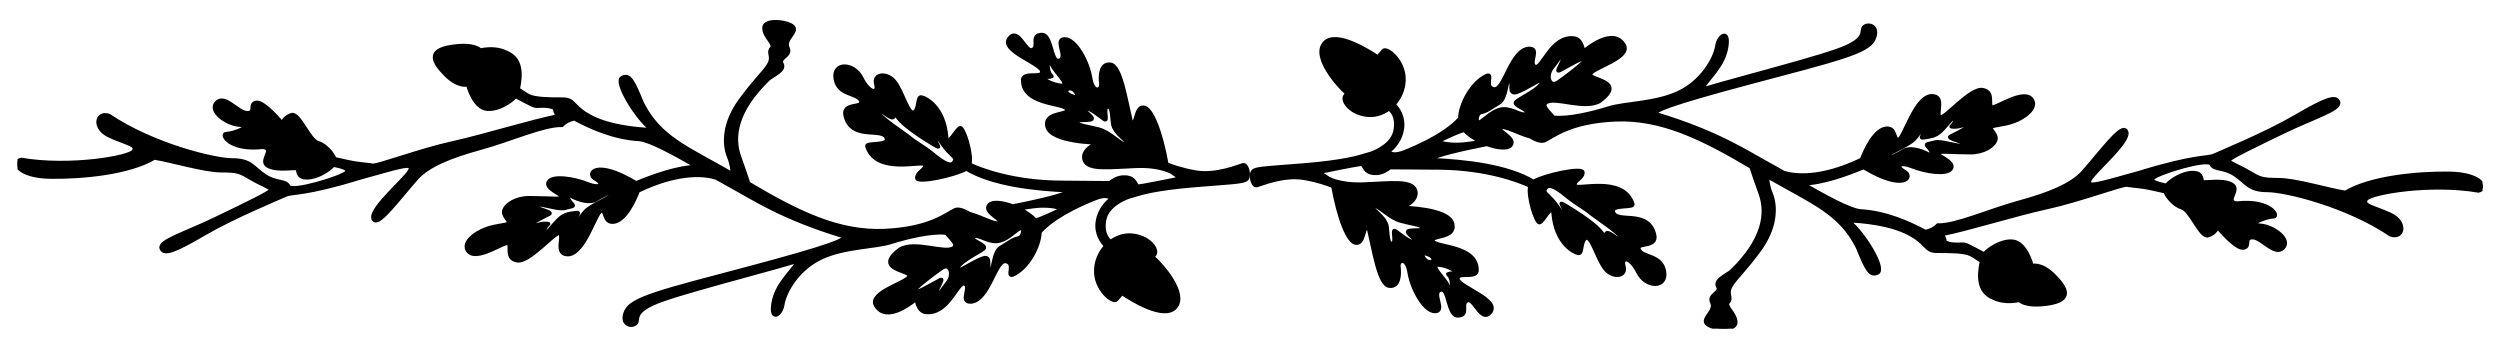
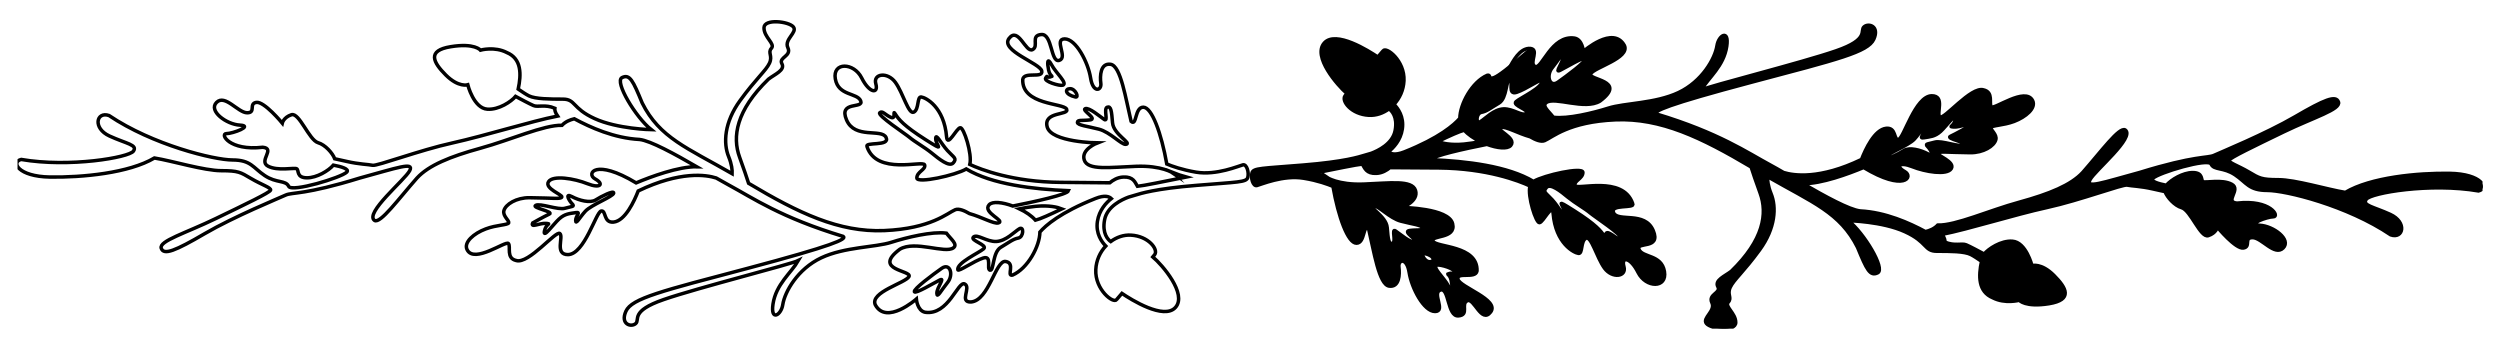
<svg xmlns="http://www.w3.org/2000/svg" version="1.1" width="284.698pt" height="39.419pt" viewBox="0 0 284.698 39.419">
  <defs>
    <clipPath id="cp74">
      <path d="M282.71 1.992H1.994V37.426H282.71Z" />
    </clipPath>
  </defs>
  <g id="page87">
    <g clip-path="url(#cp74)">
-       <path d="M278.978 19.741C275.308 19.683 269.972 20.191 267.082 21.911C265.025 21.578 261.412 20.464 259.468 20.464C257.522 20.464 257.3 20.298 256.076 19.575C254.853 18.852 253.742 18.52 253.854 18.237C253.964 17.963 256.632 16.683 260.079 15.012C263.525 13.351 266.58 12.462 266.304 11.622C266.025 10.791 264.691 11.348 261.357 13.292C258.021 15.237 252.853 17.357 252.13 17.689C251.407 18.022 249.962 17.689 243.682 19.634C239.403 20.797 237.458 21.52 238.014 20.464C238.569 19.409 243.182 15.628 242.016 14.797C241.348 14.406 239.292 17.24 237.179 19.634C235.845 21.08 233.399 22.077 229.953 23.025C226.507 23.962 222.727 25.692 220.67 25.633C220.269 26.063 219.725 26.268 219.269 26.376C217.431 25.389 214.733 24.168 211.834 24.021C210.584 23.875 207.846 22.37 205.323 20.914C207.42 20.943 210.521 19.79 212.227 19.077C216.895 21.891 217.951 20.113 216.91 19.536C215.836 18.94 216.281 18.393 217.761 18.979C219.244 19.575 221.727 19.986 222.208 19.204C222.691 18.432 220.578 17.719 220.689 17.465C220.802 17.201 221.617 17.357 224.359 17.387C225.864 17.406 227.095 16.634 227.284 15.901C227.441 15.315 226.663 14.787 226.729 14.533C226.801 14.27 228.139 14.289 229.36 13.83C230.693 13.322 231.899 12.315 231.473 11.456C230.657 9.834 227.063 12.53 226.767 12.159C226.469 11.798 227.063 10.498 225.878 10.234C224.469 9.794 221.357 13.683 220.912 13.312C220.468 12.941 221.542 10.908 219.986 10.908C218.095 10.938 216.8 15.755 216.206 15.872C215.613 15.98 215.985 14.494 214.798 14.612C213.47 14.748 212.429 17.015 211.988 18.158C207.215 20.455 204.258 19.995 203.114 19.644C202.59 19.341 202.101 19.057 201.681 18.833C198.939 17.357 195.75 15.129 188.636 12.98C188.192 12.687 189.748 11.944 199.53 9.345C209.313 6.756 212.723 5.935 213.39 4.459C214.057 2.974 212.798 2.603 212.279 3.052C211.76 3.492 212.945 4.459 209.091 5.788C205.237 7.127 194.639 9.794 193.75 10.234C194.565 8.827 196.303 7.547 196.641 5.271C196.937 3.267 195.706 4.02 195.528 5.202C195.307 6.678 193.824 9.277 191.157 10.537C188.488 11.798 185.006 11.719 183.152 12.315C181.448 12.853 178.509 13.576 176.893 13.351C176.362 12.648 175.563 12.081 176.094 11.68C177.039 10.977 180.483 12.569 182.205 11.514C185.376 9.13 180.78 9.13 181.151 8.407C181.52 7.684 185.653 6.619 184.986 5.183C183.708 2.847 180.317 5.847 180.317 5.847S180.206 4.508 179.317 4.342C176.649 3.951 175.593 7.938 174.815 7.567C174.036 7.195 175.483 5.456 174.092 5.515C172.036 5.681 171.294 10.312 170.145 10.127C168.996 9.941 170.089 8.407 169.368 8.573C167.622 9.326 166.261 11.866 166.244 13.478C165.612 14.201 163.935 15.706 159.918 17.299C158.841 17.719 158.344 17.514 158.11 17.289C158.672 16.839 159.503 15.989 159.696 14.69C159.902 13.292 159.197 12.335 158.746 11.886C159.391 11.192 159.83 10.264 159.882 9.198C159.992 6.902 157.843 5.271 157.509 5.788C157.509 5.788 157.271 6.072 156.904 6.492C155.875 5.798 152.109 3.414 150.803 4.899C149.45 6.433 152.311 9.726 153.385 10.645C153.292 10.752 153.214 10.85 153.174 10.908C152.729 11.495 153.877 13.019 155.879 13.126C156.708 13.175 157.509 12.892 158.183 12.394C158.468 12.599 159.181 13.283 158.879 14.866C158.594 16.39 156.908 17.172 156.164 17.455C155.828 17.553 155.527 17.631 155.36 17.689C154.806 17.856 153.138 18.413 148.412 18.794C143.689 19.184 142.743 19.126 142.577 19.683C142.409 20.24 142.688 21.246 143.133 21.129C143.576 21.021 146.134 19.907 148.467 20.298C150.084 20.562 151.23 20.992 151.796 21.227C152.414 24.725 153.496 27.695 154.471 27.695C155.471 27.695 155.194 25.467 155.861 26.083C156.471 28.633 157.028 32.414 158.194 32.581C159.363 32.747 159.417 31.252 159.307 30.411C159.197 29.581 160.196 29.249 160.473 31.027C160.752 32.805 162.141 35.473 163.42 35.473C164.699 35.473 163.031 33.362 164.03 33.03C165.032 32.688 164.809 36.088 166.087 35.971C167.366 35.864 166.309 34.632 167.088 34.251C167.866 33.861 168.7 36.919 169.755 35.531C170.812 34.134 166.199 32.688 166.032 31.799C165.866 30.91 168.033 31.799 168.201 30.861C168.311 27.91 163.53 28.193 163.198 27.47C162.865 26.747 165.866 27.246 165.42 25.467C164.977 23.689 159.696 23.63 159.696 23.63S161.586 22.907 161.197 21.686C160.807 20.464 158.252 20.855 155.305 20.963C152.359 21.08 151.08 20.191 151.08 20.191L151.148 20.269C150.666 20.074 150.143 19.888 149.58 19.741C152.08 19.243 154.471 18.745 155.137 18.686C155.416 19.126 155.583 19.8 156.75 19.741C157.415 19.712 157.95 19.37 158.29 19.087C159.244 19.097 160.916 19.106 163.864 19.126C169.336 19.175 172.985 20.601 174.227 21.178C173.933 22.35 174.914 25.409 175.315 25.36C175.76 25.301 176.759 23.073 176.87 24.295C177.149 27.744 179.261 28.799 179.762 28.858C180.261 28.916 179.983 27.47 180.595 27.138C181.206 26.806 181.817 29.297 182.708 30.529C183.597 31.75 185.263 31.525 184.932 30.363C184.597 29.19 185.653 29.249 186.542 31.027C187.431 32.805 189.878 32.864 189.543 30.91C189.209 28.965 187.042 29.356 186.652 28.408C186.265 27.47 189.209 28.467 188.265 26.249C187.321 24.021 184.263 25.301 183.763 24.246C183.264 23.191 186.265 23.796 185.931 23.191C184.82 19.907 179.538 21.686 179.372 21.129C179.206 20.572 180.261 20.357 180.261 19.634C180.261 18.97 175.853 19.937 174.632 20.66C171.725 18.911 166.966 18.344 162.975 18.188C163.124 17.738 166.841 16.937 169.328 16.439C170.508 16.878 171.663 16.996 172.036 16.576C172.813 15.686 170.109 14.758 170.978 14.514C171.489 14.377 172.884 15.198 174.266 15.579C174.841 15.921 175.481 16.185 175.889 16.019C176.779 15.647 178.631 13.869 183.967 13.644C189.133 13.429 193.748 15.657 199.416 19.018C199.616 19.644 199.951 20.65 200.443 21.998C201.294 24.324 200.84 27.324 197.156 30.89C196.419 31.457 195.231 31.916 195.628 32.649C196.025 33.382 194.494 33.499 194.947 34.466C195.4 35.424 193.814 36.215 194.324 36.841C194.834 37.466 197.666 37.808 197.666 36.723C197.666 35.649 196.363 34.916 196.817 34.408C197.27 33.9 196.647 33.558 197.044 32.708C197.439 31.858 198.573 30.949 200.387 28.457C202.2 25.966 202.313 23.581 201.689 22.057C201.33 21.168 201.275 20.523 201.29 20.122C206.426 23.073 209.554 24.207 211.536 28.174C212.575 30.695 212.945 31.506 213.834 31.066C214.723 30.617 212.279 26.542 210.5 25.135C210.5 25.135 214.353 25.203 216.946 26.395C219.541 27.578 219.095 28.613 220.578 28.613C222.061 28.613 223.691 28.613 224.431 28.985C224.759 29.151 225.231 29.464 225.656 29.757C225.302 31.428 225.254 33.216 226.953 33.919C228.341 34.632 229.953 34.193 229.953 34.193S230.62 35.023 233.344 34.584C236.067 34.134 235.345 32.805 233.899 31.359C232.454 29.913 231.399 30.245 231.399 30.245S230.731 27.578 229.176 27.47C227.859 27.373 226.431 28.35 225.954 28.926C225.446 28.653 224.311 28.047 223.912 27.881C223.42 27.666 222.586 28.047 221.485 27.568C221.511 27.382 221.451 27.099 221.171 26.689C224.229 26.083 229.342 24.461 233.12 23.63C236.901 22.8 241.736 20.963 242.237 21.08C242.737 21.188 243.738 21.188 245.184 21.52C245.721 21.647 246.181 21.744 246.55 21.823C246.788 22.467 247.645 23.425 248.443 23.65C249.479 23.943 250.592 27.138 251.481 26.835C252.37 26.542 252.52 25.878 252.52 25.878S254.594 28.398 255.483 28.242C256.373 28.096 255.483 27.06 256.521 27.06C257.56 27.06 259.04 29.21 260.004 28.242C260.968 27.285 258.893 25.731 257.336 25.653C255.778 25.575 258.151 24.686 258.893 24.686C259.634 24.686 258.595 22.692 254.743 23.132C253.259 22.985 255.262 21.578 254.149 20.982C253.039 20.386 251.185 20.836 250.89 20.689C250.592 20.543 250.962 19.653 249.703 19.653C248.594 19.653 247.258 20.455 246.698 21.1C245.807 20.924 244.83 20.65 245.184 20.298C245.794 19.683 251.463 17.963 251.796 18.686C252.13 19.409 253.187 19.018 254.519 19.907C255.855 20.797 256.076 21.686 258.189 21.686C260.299 21.686 267.303 23.406 272.252 26.747C273.697 27.246 274.141 25.301 272.195 24.412C270.25 23.523 268.971 23.406 269.472 22.692C269.972 21.969 276.754 20.797 282.256 21.744C283.424 21.461 282.646 19.8 278.978 19.741ZM218.002 15.853C218.67 15.129 219.115 14.24 219.115 14.797C219.115 15.354 218.446 15.794 219.115 15.686C219.781 15.569 220.338 15.569 221.004 14.963C221.672 14.348 222.838 12.687 222.672 13.576C222.506 14.465 221.782 14.406 222.506 14.465C223.227 14.514 224.284 13.908 224.006 14.514C224.006 14.514 222.727 15.237 222.116 15.52C221.504 15.794 224.172 16.243 223.672 16.517C223.171 16.8 221.115 15.96 220.338 16.185C219.559 16.41 219.17 16.351 219.503 16.683C219.838 17.015 220.394 17.963 219.559 17.523C218.726 17.074 217.447 16.742 216.836 17.133C216.225 17.523 214.723 18.295 214.779 17.904C214.834 17.523 217.336 16.576 218.002 15.853ZM176.759 7.733C177.482 6.844 177.982 5.847 177.982 6.511C177.982 7.176 176.983 8.348 177.649 8.016C178.317 7.684 180.429 6.404 180.54 6.678C180.664 6.99 178.372 8.681 177.427 9.345C176.481 10.019 176.038 8.622 176.759 7.733ZM163.641 30.196C163.975 30.079 165.866 30.636 165.588 31.027C165.309 31.418 165.588 31.027 165.088 31.134C164.585 31.252 165.088 31.134 165.254 31.916C165.42 32.688 165.42 33.47 164.921 32.522C164.419 31.584 163.029 30.402 163.641 30.196ZM162.196 28.858C163.42 29.131 163.42 29.806 162.809 29.806C162.196 29.806 161.75 28.76 162.196 28.858ZM156.471 23.464C156.971 23.406 158.252 24.852 159.528 25.184C160.807 25.526 161.975 25.633 161.975 25.966C161.975 26.298 161.418 26.132 160.53 26.249C159.639 26.356 161.53 27.353 161.085 27.519C160.641 27.695 159.417 26.63 158.918 26.298C158.418 25.966 159.029 27.519 158.584 27.695C158.139 27.861 158.084 27.246 157.973 25.917C157.863 24.578 155.667 23.552 156.471 23.464ZM176.11 21.354C176.557 20.836 177.742 21.793 178.557 22.467C179.372 23.132 180.559 23.796 181.076 24.246C181.596 24.686 184.782 26.767 184.487 27.06C184.191 27.353 183.893 26.835 183.228 26.542C182.559 26.249 183.078 27.509 182.708 26.913C182.337 26.317 181.744 25.575 179.298 24.021C176.853 22.467 178.112 23.357 178.112 24.099C178.112 24.842 177.521 23.572 176.779 22.761C176.038 21.95 175.656 21.881 176.11 21.354ZM166.7 16.41C165.191 16.546 164.238 16.312 163.738 16.116C165.065 15.471 166.251 14.944 166.75 14.827C167.182 15.325 167.855 15.774 168.584 16.126C168.011 16.243 167.378 16.341 166.7 16.41ZM168.59 13.849C168.033 14.182 168.089 12.902 168.7 12.794C169.311 12.687 169.755 12.296 170.702 11.739C171.647 11.182 171.479 9.013 171.923 9.13C172.368 9.238 171.647 10.85 172.702 10.518C173.759 10.185 175.536 8.905 175.593 9.179C175.748 9.961 173.147 11.123 172.646 11.573C172.147 12.013 174.26 12.521 173.813 12.902C173.37 13.292 172.312 12.345 171.202 12.403C170.089 12.462 169.144 13.517 168.59 13.849Z" />
+       <path d="M278.978 19.741C275.308 19.683 269.972 20.191 267.082 21.911C265.025 21.578 261.412 20.464 259.468 20.464C257.522 20.464 257.3 20.298 256.076 19.575C254.853 18.852 253.742 18.52 253.854 18.237C253.964 17.963 256.632 16.683 260.079 15.012C263.525 13.351 266.58 12.462 266.304 11.622C266.025 10.791 264.691 11.348 261.357 13.292C258.021 15.237 252.853 17.357 252.13 17.689C251.407 18.022 249.962 17.689 243.682 19.634C239.403 20.797 237.458 21.52 238.014 20.464C238.569 19.409 243.182 15.628 242.016 14.797C241.348 14.406 239.292 17.24 237.179 19.634C235.845 21.08 233.399 22.077 229.953 23.025C226.507 23.962 222.727 25.692 220.67 25.633C220.269 26.063 219.725 26.268 219.269 26.376C217.431 25.389 214.733 24.168 211.834 24.021C210.584 23.875 207.846 22.37 205.323 20.914C207.42 20.943 210.521 19.79 212.227 19.077C216.895 21.891 217.951 20.113 216.91 19.536C215.836 18.94 216.281 18.393 217.761 18.979C219.244 19.575 221.727 19.986 222.208 19.204C222.691 18.432 220.578 17.719 220.689 17.465C220.802 17.201 221.617 17.357 224.359 17.387C225.864 17.406 227.095 16.634 227.284 15.901C227.441 15.315 226.663 14.787 226.729 14.533C226.801 14.27 228.139 14.289 229.36 13.83C230.693 13.322 231.899 12.315 231.473 11.456C230.657 9.834 227.063 12.53 226.767 12.159C226.469 11.798 227.063 10.498 225.878 10.234C224.469 9.794 221.357 13.683 220.912 13.312C220.468 12.941 221.542 10.908 219.986 10.908C218.095 10.938 216.8 15.755 216.206 15.872C215.613 15.98 215.985 14.494 214.798 14.612C213.47 14.748 212.429 17.015 211.988 18.158C207.215 20.455 204.258 19.995 203.114 19.644C202.59 19.341 202.101 19.057 201.681 18.833C198.939 17.357 195.75 15.129 188.636 12.98C188.192 12.687 189.748 11.944 199.53 9.345C209.313 6.756 212.723 5.935 213.39 4.459C214.057 2.974 212.798 2.603 212.279 3.052C211.76 3.492 212.945 4.459 209.091 5.788C205.237 7.127 194.639 9.794 193.75 10.234C194.565 8.827 196.303 7.547 196.641 5.271C196.937 3.267 195.706 4.02 195.528 5.202C195.307 6.678 193.824 9.277 191.157 10.537C188.488 11.798 185.006 11.719 183.152 12.315C181.448 12.853 178.509 13.576 176.893 13.351C176.362 12.648 175.563 12.081 176.094 11.68C177.039 10.977 180.483 12.569 182.205 11.514C185.376 9.13 180.78 9.13 181.151 8.407C181.52 7.684 185.653 6.619 184.986 5.183C183.708 2.847 180.317 5.847 180.317 5.847S180.206 4.508 179.317 4.342C176.649 3.951 175.593 7.938 174.815 7.567C174.036 7.195 175.483 5.456 174.092 5.515C168.996 9.941 170.089 8.407 169.368 8.573C167.622 9.326 166.261 11.866 166.244 13.478C165.612 14.201 163.935 15.706 159.918 17.299C158.841 17.719 158.344 17.514 158.11 17.289C158.672 16.839 159.503 15.989 159.696 14.69C159.902 13.292 159.197 12.335 158.746 11.886C159.391 11.192 159.83 10.264 159.882 9.198C159.992 6.902 157.843 5.271 157.509 5.788C157.509 5.788 157.271 6.072 156.904 6.492C155.875 5.798 152.109 3.414 150.803 4.899C149.45 6.433 152.311 9.726 153.385 10.645C153.292 10.752 153.214 10.85 153.174 10.908C152.729 11.495 153.877 13.019 155.879 13.126C156.708 13.175 157.509 12.892 158.183 12.394C158.468 12.599 159.181 13.283 158.879 14.866C158.594 16.39 156.908 17.172 156.164 17.455C155.828 17.553 155.527 17.631 155.36 17.689C154.806 17.856 153.138 18.413 148.412 18.794C143.689 19.184 142.743 19.126 142.577 19.683C142.409 20.24 142.688 21.246 143.133 21.129C143.576 21.021 146.134 19.907 148.467 20.298C150.084 20.562 151.23 20.992 151.796 21.227C152.414 24.725 153.496 27.695 154.471 27.695C155.471 27.695 155.194 25.467 155.861 26.083C156.471 28.633 157.028 32.414 158.194 32.581C159.363 32.747 159.417 31.252 159.307 30.411C159.197 29.581 160.196 29.249 160.473 31.027C160.752 32.805 162.141 35.473 163.42 35.473C164.699 35.473 163.031 33.362 164.03 33.03C165.032 32.688 164.809 36.088 166.087 35.971C167.366 35.864 166.309 34.632 167.088 34.251C167.866 33.861 168.7 36.919 169.755 35.531C170.812 34.134 166.199 32.688 166.032 31.799C165.866 30.91 168.033 31.799 168.201 30.861C168.311 27.91 163.53 28.193 163.198 27.47C162.865 26.747 165.866 27.246 165.42 25.467C164.977 23.689 159.696 23.63 159.696 23.63S161.586 22.907 161.197 21.686C160.807 20.464 158.252 20.855 155.305 20.963C152.359 21.08 151.08 20.191 151.08 20.191L151.148 20.269C150.666 20.074 150.143 19.888 149.58 19.741C152.08 19.243 154.471 18.745 155.137 18.686C155.416 19.126 155.583 19.8 156.75 19.741C157.415 19.712 157.95 19.37 158.29 19.087C159.244 19.097 160.916 19.106 163.864 19.126C169.336 19.175 172.985 20.601 174.227 21.178C173.933 22.35 174.914 25.409 175.315 25.36C175.76 25.301 176.759 23.073 176.87 24.295C177.149 27.744 179.261 28.799 179.762 28.858C180.261 28.916 179.983 27.47 180.595 27.138C181.206 26.806 181.817 29.297 182.708 30.529C183.597 31.75 185.263 31.525 184.932 30.363C184.597 29.19 185.653 29.249 186.542 31.027C187.431 32.805 189.878 32.864 189.543 30.91C189.209 28.965 187.042 29.356 186.652 28.408C186.265 27.47 189.209 28.467 188.265 26.249C187.321 24.021 184.263 25.301 183.763 24.246C183.264 23.191 186.265 23.796 185.931 23.191C184.82 19.907 179.538 21.686 179.372 21.129C179.206 20.572 180.261 20.357 180.261 19.634C180.261 18.97 175.853 19.937 174.632 20.66C171.725 18.911 166.966 18.344 162.975 18.188C163.124 17.738 166.841 16.937 169.328 16.439C170.508 16.878 171.663 16.996 172.036 16.576C172.813 15.686 170.109 14.758 170.978 14.514C171.489 14.377 172.884 15.198 174.266 15.579C174.841 15.921 175.481 16.185 175.889 16.019C176.779 15.647 178.631 13.869 183.967 13.644C189.133 13.429 193.748 15.657 199.416 19.018C199.616 19.644 199.951 20.65 200.443 21.998C201.294 24.324 200.84 27.324 197.156 30.89C196.419 31.457 195.231 31.916 195.628 32.649C196.025 33.382 194.494 33.499 194.947 34.466C195.4 35.424 193.814 36.215 194.324 36.841C194.834 37.466 197.666 37.808 197.666 36.723C197.666 35.649 196.363 34.916 196.817 34.408C197.27 33.9 196.647 33.558 197.044 32.708C197.439 31.858 198.573 30.949 200.387 28.457C202.2 25.966 202.313 23.581 201.689 22.057C201.33 21.168 201.275 20.523 201.29 20.122C206.426 23.073 209.554 24.207 211.536 28.174C212.575 30.695 212.945 31.506 213.834 31.066C214.723 30.617 212.279 26.542 210.5 25.135C210.5 25.135 214.353 25.203 216.946 26.395C219.541 27.578 219.095 28.613 220.578 28.613C222.061 28.613 223.691 28.613 224.431 28.985C224.759 29.151 225.231 29.464 225.656 29.757C225.302 31.428 225.254 33.216 226.953 33.919C228.341 34.632 229.953 34.193 229.953 34.193S230.62 35.023 233.344 34.584C236.067 34.134 235.345 32.805 233.899 31.359C232.454 29.913 231.399 30.245 231.399 30.245S230.731 27.578 229.176 27.47C227.859 27.373 226.431 28.35 225.954 28.926C225.446 28.653 224.311 28.047 223.912 27.881C223.42 27.666 222.586 28.047 221.485 27.568C221.511 27.382 221.451 27.099 221.171 26.689C224.229 26.083 229.342 24.461 233.12 23.63C236.901 22.8 241.736 20.963 242.237 21.08C242.737 21.188 243.738 21.188 245.184 21.52C245.721 21.647 246.181 21.744 246.55 21.823C246.788 22.467 247.645 23.425 248.443 23.65C249.479 23.943 250.592 27.138 251.481 26.835C252.37 26.542 252.52 25.878 252.52 25.878S254.594 28.398 255.483 28.242C256.373 28.096 255.483 27.06 256.521 27.06C257.56 27.06 259.04 29.21 260.004 28.242C260.968 27.285 258.893 25.731 257.336 25.653C255.778 25.575 258.151 24.686 258.893 24.686C259.634 24.686 258.595 22.692 254.743 23.132C253.259 22.985 255.262 21.578 254.149 20.982C253.039 20.386 251.185 20.836 250.89 20.689C250.592 20.543 250.962 19.653 249.703 19.653C248.594 19.653 247.258 20.455 246.698 21.1C245.807 20.924 244.83 20.65 245.184 20.298C245.794 19.683 251.463 17.963 251.796 18.686C252.13 19.409 253.187 19.018 254.519 19.907C255.855 20.797 256.076 21.686 258.189 21.686C260.299 21.686 267.303 23.406 272.252 26.747C273.697 27.246 274.141 25.301 272.195 24.412C270.25 23.523 268.971 23.406 269.472 22.692C269.972 21.969 276.754 20.797 282.256 21.744C283.424 21.461 282.646 19.8 278.978 19.741ZM218.002 15.853C218.67 15.129 219.115 14.24 219.115 14.797C219.115 15.354 218.446 15.794 219.115 15.686C219.781 15.569 220.338 15.569 221.004 14.963C221.672 14.348 222.838 12.687 222.672 13.576C222.506 14.465 221.782 14.406 222.506 14.465C223.227 14.514 224.284 13.908 224.006 14.514C224.006 14.514 222.727 15.237 222.116 15.52C221.504 15.794 224.172 16.243 223.672 16.517C223.171 16.8 221.115 15.96 220.338 16.185C219.559 16.41 219.17 16.351 219.503 16.683C219.838 17.015 220.394 17.963 219.559 17.523C218.726 17.074 217.447 16.742 216.836 17.133C216.225 17.523 214.723 18.295 214.779 17.904C214.834 17.523 217.336 16.576 218.002 15.853ZM176.759 7.733C177.482 6.844 177.982 5.847 177.982 6.511C177.982 7.176 176.983 8.348 177.649 8.016C178.317 7.684 180.429 6.404 180.54 6.678C180.664 6.99 178.372 8.681 177.427 9.345C176.481 10.019 176.038 8.622 176.759 7.733ZM163.641 30.196C163.975 30.079 165.866 30.636 165.588 31.027C165.309 31.418 165.588 31.027 165.088 31.134C164.585 31.252 165.088 31.134 165.254 31.916C165.42 32.688 165.42 33.47 164.921 32.522C164.419 31.584 163.029 30.402 163.641 30.196ZM162.196 28.858C163.42 29.131 163.42 29.806 162.809 29.806C162.196 29.806 161.75 28.76 162.196 28.858ZM156.471 23.464C156.971 23.406 158.252 24.852 159.528 25.184C160.807 25.526 161.975 25.633 161.975 25.966C161.975 26.298 161.418 26.132 160.53 26.249C159.639 26.356 161.53 27.353 161.085 27.519C160.641 27.695 159.417 26.63 158.918 26.298C158.418 25.966 159.029 27.519 158.584 27.695C158.139 27.861 158.084 27.246 157.973 25.917C157.863 24.578 155.667 23.552 156.471 23.464ZM176.11 21.354C176.557 20.836 177.742 21.793 178.557 22.467C179.372 23.132 180.559 23.796 181.076 24.246C181.596 24.686 184.782 26.767 184.487 27.06C184.191 27.353 183.893 26.835 183.228 26.542C182.559 26.249 183.078 27.509 182.708 26.913C182.337 26.317 181.744 25.575 179.298 24.021C176.853 22.467 178.112 23.357 178.112 24.099C178.112 24.842 177.521 23.572 176.779 22.761C176.038 21.95 175.656 21.881 176.11 21.354ZM166.7 16.41C165.191 16.546 164.238 16.312 163.738 16.116C165.065 15.471 166.251 14.944 166.75 14.827C167.182 15.325 167.855 15.774 168.584 16.126C168.011 16.243 167.378 16.341 166.7 16.41ZM168.59 13.849C168.033 14.182 168.089 12.902 168.7 12.794C169.311 12.687 169.755 12.296 170.702 11.739C171.647 11.182 171.479 9.013 171.923 9.13C172.368 9.238 171.647 10.85 172.702 10.518C173.759 10.185 175.536 8.905 175.593 9.179C175.748 9.961 173.147 11.123 172.646 11.573C172.147 12.013 174.26 12.521 173.813 12.902C173.37 13.292 172.312 12.345 171.202 12.403C170.089 12.462 169.144 13.517 168.59 13.849Z" />
      <path d="M278.978 19.741C275.308 19.683 269.972 20.191 267.082 21.911C265.025 21.578 261.412 20.464 259.468 20.464C257.522 20.464 257.3 20.298 256.076 19.575C254.853 18.852 253.742 18.52 253.854 18.237C253.964 17.963 256.632 16.683 260.079 15.012C263.525 13.351 266.58 12.462 266.304 11.622C266.025 10.791 264.691 11.348 261.357 13.292C258.021 15.237 252.853 17.357 252.13 17.689C251.407 18.022 249.962 17.689 243.682 19.634C239.403 20.797 237.458 21.52 238.014 20.464C238.569 19.409 243.182 15.628 242.016 14.797C241.348 14.406 239.292 17.24 237.179 19.634C235.845 21.08 233.399 22.077 229.953 23.025C226.507 23.962 222.727 25.692 220.67 25.633C220.269 26.063 219.725 26.268 219.269 26.376C217.431 25.389 214.733 24.168 211.834 24.021C210.584 23.875 207.846 22.37 205.323 20.914C207.42 20.943 210.521 19.79 212.227 19.077C216.895 21.891 217.951 20.113 216.91 19.536C215.836 18.94 216.281 18.393 217.761 18.979C219.244 19.575 221.727 19.986 222.208 19.204C222.691 18.432 220.578 17.719 220.689 17.465C220.802 17.201 221.617 17.357 224.359 17.387C225.864 17.406 227.095 16.634 227.284 15.901C227.441 15.315 226.663 14.787 226.729 14.533C226.801 14.27 228.139 14.289 229.36 13.83C230.693 13.322 231.899 12.315 231.473 11.456C230.657 9.834 227.063 12.53 226.767 12.159C226.469 11.798 227.063 10.498 225.878 10.234C224.469 9.794 221.357 13.683 220.912 13.312C220.468 12.941 221.542 10.908 219.986 10.908C218.095 10.938 216.8 15.755 216.206 15.872C215.613 15.98 215.985 14.494 214.798 14.612C213.47 14.748 212.429 17.015 211.988 18.158C207.215 20.455 204.258 19.995 203.114 19.644C202.59 19.341 202.101 19.057 201.681 18.833C198.939 17.357 195.75 15.129 188.636 12.98C188.192 12.687 189.748 11.944 199.53 9.345C209.313 6.756 212.723 5.935 213.39 4.459C214.057 2.974 212.798 2.603 212.279 3.052C211.76 3.492 212.945 4.459 209.091 5.788C205.237 7.127 194.639 9.794 193.75 10.234C194.565 8.827 196.303 7.547 196.641 5.271C196.937 3.267 195.706 4.02 195.528 5.202C195.307 6.678 193.824 9.277 191.157 10.537C188.488 11.798 185.006 11.719 183.152 12.315C181.448 12.853 178.509 13.576 176.893 13.351C176.362 12.648 175.563 12.081 176.094 11.68C177.039 10.977 180.483 12.569 182.205 11.514C185.376 9.13 180.78 9.13 181.151 8.407C181.52 7.684 185.653 6.619 184.986 5.183C183.708 2.847 180.317 5.847 180.317 5.847S180.206 4.508 179.317 4.342C176.649 3.951 175.593 7.938 174.815 7.567C174.036 7.195 175.483 5.456 174.092 5.515C172.036 5.681 171.294 10.312 170.145 10.127C168.996 9.941 170.089 8.407 169.368 8.573C167.622 9.326 166.261 11.866 166.244 13.478C165.612 14.201 163.935 15.706 159.918 17.299C158.841 17.719 158.344 17.514 158.11 17.289C158.672 16.839 159.503 15.989 159.696 14.69C159.902 13.292 159.197 12.335 158.746 11.886C159.391 11.192 159.83 10.264 159.882 9.198C159.992 6.902 157.843 5.271 157.509 5.788C157.509 5.788 157.271 6.072 156.904 6.492C155.875 5.798 152.109 3.414 150.803 4.899C149.45 6.433 152.311 9.726 153.385 10.645C153.292 10.752 153.214 10.85 153.174 10.908C152.729 11.495 153.877 13.019 155.879 13.126C156.708 13.175 157.509 12.892 158.183 12.394C158.468 12.599 159.181 13.283 158.879 14.866C158.594 16.39 156.908 17.172 156.164 17.455C155.828 17.553 155.527 17.631 155.36 17.689C154.806 17.856 153.138 18.413 148.412 18.794C143.689 19.184 142.743 19.126 142.577 19.683C142.409 20.24 142.688 21.246 143.133 21.129C143.576 21.021 146.134 19.907 148.467 20.298C150.084 20.562 151.23 20.992 151.796 21.227C152.414 24.725 153.496 27.695 154.471 27.695C155.471 27.695 155.194 25.467 155.861 26.083C156.471 28.633 157.028 32.414 158.194 32.581C159.363 32.747 159.417 31.252 159.307 30.411C159.197 29.581 160.196 29.249 160.473 31.027C160.752 32.805 162.141 35.473 163.42 35.473C164.699 35.473 163.031 33.362 164.03 33.03C165.032 32.688 164.809 36.088 166.087 35.971C167.366 35.864 166.309 34.632 167.088 34.251C167.866 33.861 168.7 36.919 169.755 35.531C170.812 34.134 166.199 32.688 166.032 31.799C165.866 30.91 168.033 31.799 168.201 30.861C168.311 27.91 163.53 28.193 163.198 27.47C162.865 26.747 165.866 27.246 165.42 25.467C164.977 23.689 159.696 23.63 159.696 23.63S161.586 22.907 161.197 21.686C160.807 20.464 158.252 20.855 155.305 20.963C152.359 21.08 151.08 20.191 151.08 20.191L151.148 20.269C150.666 20.074 150.143 19.888 149.58 19.741C152.08 19.243 154.471 18.745 155.137 18.686C155.416 19.126 155.583 19.8 156.75 19.741C157.415 19.712 157.95 19.37 158.29 19.087C159.244 19.097 160.916 19.106 163.864 19.126C169.336 19.175 172.985 20.601 174.227 21.178C173.933 22.35 174.914 25.409 175.315 25.36C175.76 25.301 176.759 23.073 176.87 24.295C177.149 27.744 179.261 28.799 179.762 28.858C180.261 28.916 179.983 27.47 180.595 27.138C181.206 26.806 181.817 29.297 182.708 30.529C183.597 31.75 185.263 31.525 184.932 30.363C184.597 29.19 185.653 29.249 186.542 31.027C187.431 32.805 189.878 32.864 189.543 30.91C189.209 28.965 187.042 29.356 186.652 28.408C186.265 27.47 189.209 28.467 188.265 26.249C187.321 24.021 184.263 25.301 183.763 24.246C183.264 23.191 186.265 23.796 185.931 23.191C184.82 19.907 179.538 21.686 179.372 21.129C179.206 20.572 180.261 20.357 180.261 19.634C180.261 18.97 175.853 19.937 174.632 20.66C171.725 18.911 166.966 18.344 162.975 18.188C163.124 17.738 166.841 16.937 169.328 16.439C170.508 16.878 171.663 16.996 172.036 16.576C172.813 15.686 170.109 14.758 170.978 14.514C171.489 14.377 172.884 15.198 174.266 15.579C174.841 15.921 175.481 16.185 175.889 16.019C176.779 15.647 178.631 13.869 183.967 13.644C189.133 13.429 193.748 15.657 199.416 19.018C199.616 19.644 199.951 20.65 200.443 21.998C201.294 24.324 200.84 27.324 197.156 30.89C196.419 31.457 195.231 31.916 195.628 32.649C196.025 33.382 194.494 33.499 194.947 34.466C195.4 35.424 193.814 36.215 194.324 36.841C194.834 37.466 197.666 37.808 197.666 36.723C197.666 35.649 196.363 34.916 196.817 34.408C197.27 33.9 196.647 33.558 197.044 32.708C197.439 31.858 198.573 30.949 200.387 28.457C202.2 25.966 202.313 23.581 201.689 22.057C201.33 21.168 201.275 20.523 201.29 20.122C206.426 23.073 209.554 24.207 211.536 28.174C212.575 30.695 212.945 31.506 213.834 31.066C214.723 30.617 212.279 26.542 210.5 25.135C210.5 25.135 214.353 25.203 216.946 26.395C219.541 27.578 219.095 28.613 220.578 28.613C222.061 28.613 223.691 28.613 224.431 28.985C224.759 29.151 225.231 29.464 225.656 29.757C225.302 31.428 225.254 33.216 226.953 33.919C228.341 34.632 229.953 34.193 229.953 34.193S230.62 35.023 233.344 34.584C236.067 34.134 235.345 32.805 233.899 31.359C232.454 29.913 231.399 30.245 231.399 30.245S230.731 27.578 229.176 27.47C227.859 27.373 226.431 28.35 225.954 28.926C225.446 28.653 224.311 28.047 223.912 27.881C223.42 27.666 222.586 28.047 221.485 27.568C221.511 27.382 221.451 27.099 221.171 26.689C224.229 26.083 229.342 24.461 233.12 23.63C236.901 22.8 241.736 20.963 242.237 21.08C242.737 21.188 243.738 21.188 245.184 21.52C245.721 21.647 246.181 21.744 246.55 21.823C246.788 22.467 247.645 23.425 248.443 23.65C249.479 23.943 250.592 27.138 251.481 26.835C252.37 26.542 252.52 25.878 252.52 25.878S254.594 28.398 255.483 28.242C256.373 28.096 255.483 27.06 256.521 27.06C257.56 27.06 259.04 29.21 260.004 28.242C260.968 27.285 258.893 25.731 257.336 25.653C255.778 25.575 258.151 24.686 258.893 24.686C259.634 24.686 258.595 22.692 254.743 23.132C253.259 22.985 255.262 21.578 254.149 20.982C253.039 20.386 251.185 20.836 250.89 20.689C250.592 20.543 250.962 19.653 249.703 19.653C248.594 19.653 247.258 20.455 246.698 21.1C245.807 20.924 244.83 20.65 245.184 20.298C245.794 19.683 251.463 17.963 251.796 18.686C252.13 19.409 253.187 19.018 254.519 19.907C255.855 20.797 256.076 21.686 258.189 21.686C260.299 21.686 267.303 23.406 272.252 26.747C273.697 27.246 274.141 25.301 272.195 24.412C270.25 23.523 268.971 23.406 269.472 22.692C269.972 21.969 276.754 20.797 282.256 21.744C283.424 21.461 282.646 19.8 278.978 19.741ZM218.002 15.853C218.67 15.129 219.115 14.24 219.115 14.797C219.115 15.354 218.446 15.794 219.115 15.686C219.781 15.569 220.338 15.569 221.004 14.963C221.672 14.348 222.838 12.687 222.672 13.576C222.506 14.465 221.782 14.406 222.506 14.465C223.227 14.514 224.284 13.908 224.006 14.514C224.006 14.514 222.727 15.237 222.116 15.52C221.504 15.794 224.172 16.243 223.672 16.517C223.171 16.8 221.115 15.96 220.338 16.185C219.559 16.41 219.17 16.351 219.503 16.683C219.838 17.015 220.394 17.963 219.559 17.523C218.726 17.074 217.447 16.742 216.836 17.133C216.225 17.523 214.723 18.295 214.779 17.904C214.834 17.523 217.336 16.576 218.002 15.853ZM176.759 7.733C177.482 6.844 177.982 5.847 177.982 6.511C177.982 7.176 176.983 8.348 177.649 8.016C178.317 7.684 180.429 6.404 180.54 6.678C180.664 6.99 178.372 8.681 177.427 9.345C176.481 10.019 176.038 8.622 176.759 7.733ZM163.641 30.196C163.975 30.079 165.866 30.636 165.588 31.027C165.309 31.418 165.588 31.027 165.088 31.134C164.585 31.252 165.088 31.134 165.254 31.916C165.42 32.688 165.42 33.47 164.921 32.522C164.419 31.584 163.029 30.402 163.641 30.196ZM162.196 28.858C163.42 29.131 163.42 29.806 162.809 29.806C162.196 29.806 161.75 28.76 162.196 28.858ZM156.471 23.464C156.971 23.406 158.252 24.852 159.528 25.184C160.807 25.526 161.975 25.633 161.975 25.966C161.975 26.298 161.418 26.132 160.53 26.249C159.639 26.356 161.53 27.353 161.085 27.519C160.641 27.695 159.417 26.63 158.918 26.298C158.418 25.966 159.029 27.519 158.584 27.695C158.139 27.861 158.084 27.246 157.973 25.917C157.863 24.578 155.667 23.552 156.471 23.464ZM176.11 21.354C176.557 20.836 177.742 21.793 178.557 22.467C179.372 23.132 180.559 23.796 181.076 24.246C181.596 24.686 184.782 26.767 184.487 27.06C184.191 27.353 183.893 26.835 183.228 26.542C182.559 26.249 183.078 27.509 182.708 26.913C182.337 26.317 181.744 25.575 179.298 24.021C176.853 22.467 178.112 23.357 178.112 24.099C178.112 24.842 177.521 23.572 176.779 22.761C176.038 21.95 175.656 21.881 176.11 21.354ZM166.7 16.41C165.191 16.546 164.238 16.312 163.738 16.116C165.065 15.471 166.251 14.944 166.75 14.827C167.182 15.325 167.855 15.774 168.584 16.126C168.011 16.243 167.378 16.341 166.7 16.41ZM168.59 13.849C168.033 14.182 168.089 12.902 168.7 12.794C169.311 12.687 169.755 12.296 170.702 11.739C171.647 11.182 171.479 9.013 171.923 9.13C172.368 9.238 171.647 10.85 172.702 10.518C173.759 10.185 175.536 8.905 175.593 9.179C175.748 9.961 173.147 11.123 172.646 11.573C172.147 12.013 174.26 12.521 173.813 12.902C173.37 13.292 172.312 12.345 171.202 12.403C170.089 12.462 169.144 13.517 168.59 13.849Z" stroke="#000" fill="none" stroke-width=".399" stroke-miterlimit="10" />
-       <path d="M141.537 18.774C141.092 18.882 138.535 19.995 136.2 19.605C134.584 19.331 133.435 18.911 132.873 18.676C132.252 15.178 131.172 12.208 130.197 12.208C129.198 12.208 129.474 14.436 128.808 13.82C128.197 11.27 127.64 7.489 126.473 7.322C125.306 7.156 125.25 8.651 125.361 9.492C125.472 10.322 124.472 10.654 124.195 8.876C123.916 7.098 122.527 4.43 121.249 4.43C119.97 4.43 121.638 6.541 120.638 6.873C119.636 7.205 119.859 3.815 118.58 3.932C117.302 4.039 118.358 5.261 117.579 5.652C116.802 6.042 115.969 2.984 114.911 4.372C113.855 5.759 118.47 7.205 118.636 8.094C118.802 8.983 116.634 8.094 116.468 9.042C116.357 11.993 121.138 11.71 121.47 12.433C121.804 13.156 118.802 12.657 119.247 14.436S124.972 16.273 124.972 16.273S123.083 16.996 123.472 18.217C123.862 19.438 126.417 19.048 129.364 18.94C132.31 18.823 133.589 19.712 133.589 19.712L133.519 19.634C134.002 19.829 134.526 20.005 135.089 20.162C132.586 20.66 130.197 21.158 129.531 21.217C129.252 20.767 129.084 20.103 127.919 20.162C127.252 20.191 126.718 20.533 126.379 20.816C125.424 20.806 123.752 20.797 120.804 20.767C115.332 20.728 111.684 19.302 110.441 18.725C110.735 17.543 109.754 14.494 109.354 14.543C108.909 14.602 107.908 16.82 107.798 15.598C107.52 12.159 105.407 11.104 104.907 11.045C104.407 10.987 104.684 12.433 104.073 12.765C103.463 13.097 102.85 10.596 101.961 9.374C101.071 8.153 99.403 8.378 99.737 9.54C100.071 10.713 99.016 10.654 98.127 8.876C97.238 7.098 94.791 7.039 95.125 8.983C95.458 10.938 97.626 10.547 98.014 11.485C98.403 12.433 95.458 11.436 96.403 13.654C97.348 15.882 100.405 14.602 100.906 15.657C101.405 16.712 98.403 16.107 98.737 16.712C99.847 19.995 105.131 18.217 105.297 18.774C105.462 19.321 104.407 19.546 104.407 20.269C104.407 20.933 108.815 19.966 110.037 19.243C112.943 20.992 117.703 21.559 121.693 21.715C121.544 22.165 117.825 22.966 115.338 23.464C114.161 23.025 113.006 22.897 112.632 23.327C111.854 24.216 114.56 25.145 113.69 25.389C113.18 25.526 111.783 24.705 110.401 24.324C109.825 23.982 109.187 23.718 108.779 23.884C107.89 24.256 106.036 26.034 100.7 26.259C95.534 26.474 90.921 24.256 85.25 20.875C85.052 20.259 84.716 19.253 84.225 17.904C83.374 15.579 83.829 12.579 87.511 9.013C88.246 8.446 89.437 7.987 89.041 7.254C88.644 6.521 90.174 6.404 89.722 5.437C89.267 4.479 90.853 3.688 90.346 3.062C89.834 2.437 87.002 2.095 87.002 3.17C87.002 4.254 88.306 4.987 87.851 5.495C87.397 6.003 88.021 6.345 87.625 7.195C87.229 8.045 86.094 8.954 84.283 11.446C82.468 13.937 82.355 16.322 82.98 17.846C83.34 18.735 83.394 19.38 83.378 19.78C78.243 16.83 75.117 15.696 73.132 11.729C72.094 9.208 71.721 8.397 70.834 8.837C69.945 9.286 72.39 13.361 74.168 14.768C74.168 14.768 70.315 14.69 67.721 13.507C65.128 12.325 65.573 11.289 64.09 11.289C62.607 11.289 60.977 11.28 60.237 10.918C59.908 10.752 59.437 10.439 59.012 10.146C59.367 8.475 59.415 6.687 57.716 5.984C56.326 5.261 54.714 5.71 54.714 5.71S54.048 4.87 51.322 5.319C48.601 5.759 49.323 7.098 50.769 8.544C52.214 9.99 53.27 9.658 53.27 9.658S53.937 12.325 55.493 12.433C56.811 12.53 58.236 11.553 58.714 10.977C59.221 11.25 60.357 11.856 60.756 12.022C61.249 12.237 62.082 11.856 63.184 12.325C63.157 12.521 63.218 12.804 63.496 13.214C60.439 13.82 55.327 15.432 51.548 16.273C47.768 17.103 42.931 18.94 42.432 18.823C41.931 18.715 40.93 18.715 39.485 18.383C38.946 18.256 38.485 18.158 38.117 18.08C37.88 17.435 37.022 16.478 36.225 16.253C35.188 15.95 34.077 12.765 33.185 13.068C32.296 13.361 32.147 14.025 32.147 14.025S30.072 11.504 29.183 11.661C28.294 11.807 29.183 12.843 28.146 12.843C27.109 12.843 25.626 10.693 24.662 11.661C23.699 12.618 25.775 14.172 27.331 14.25C28.887 14.328 26.516 15.217 25.775 15.217C25.032 15.217 26.071 17.211 29.926 16.771C31.409 16.918 29.407 18.325 30.517 18.921C31.63 19.507 33.482 19.067 33.779 19.214C34.077 19.36 33.704 20.249 34.964 20.249C36.075 20.249 37.412 19.448 37.967 18.803C38.859 18.97 39.838 19.253 39.485 19.605C38.874 20.22 33.204 21.94 32.871 21.217C32.537 20.494 31.481 20.885 30.148 19.995C28.813 19.106 28.59 18.217 26.48 18.217C24.366 18.217 17.363 16.488 12.416 13.156C10.971 12.657 10.526 14.602 12.472 15.491C14.418 16.38 15.694 16.488 15.195 17.211C14.695 17.934 7.913 19.106 2.411 18.158C1.244 18.432 2.023 20.103 5.691 20.162C9.359 20.22 14.695 19.712 17.586 17.992C19.642 18.325 23.254 19.438 25.201 19.438C27.145 19.438 27.369 19.605 28.59 20.328C29.813 21.051 30.925 21.383 30.813 21.657C30.703 21.94 28.034 23.22 24.59 24.881C21.144 26.552 18.084 27.441 18.363 28.271C18.641 29.112 19.975 28.555 23.309 26.61C26.646 24.666 31.815 22.546 32.537 22.213C33.26 21.881 34.704 22.213 40.987 20.269C45.265 19.106 47.21 18.383 46.655 19.438C46.1 20.494 41.485 24.275 42.653 25.106C43.319 25.497 45.376 22.663 47.489 20.269C48.823 18.823 51.27 17.826 54.714 16.878C58.16 15.931 61.941 14.211 63.996 14.27C64.399 13.84 64.943 13.635 65.398 13.527C67.237 14.514 69.935 15.735 72.834 15.882C74.084 16.028 76.825 17.533 79.348 18.989C77.25 18.96 74.148 20.113 72.442 20.826C67.773 18.012 66.72 19.79 67.758 20.367C68.832 20.953 68.388 21.51 66.905 20.924C65.424 20.328 62.941 19.917 62.46 20.699C61.978 21.471 64.09 22.174 63.98 22.438C63.868 22.702 63.052 22.546 60.31 22.516C58.804 22.497 57.571 23.269 57.382 23.992C57.227 24.588 58.004 25.115 57.937 25.37C57.867 25.633 56.529 25.604 55.307 26.073C53.973 26.571 52.77 27.588 53.195 28.438C54.009 30.069 57.605 27.363 57.901 27.734C58.198 28.105 57.605 29.405 58.79 29.669C60.198 30.108 63.311 26.22 63.756 26.591C64.201 26.962 63.126 28.995 64.681 28.995C66.573 28.955 67.869 24.138 68.462 24.031C69.056 23.923 68.686 25.399 69.871 25.291C71.201 25.155 72.239 22.878 72.68 21.744C77.464 19.448 80.423 19.907 81.56 20.269C82.083 20.562 82.571 20.846 82.989 21.07C85.731 22.546 88.916 24.773 96.031 26.923C96.475 27.216 94.921 27.959 85.138 30.558C75.353 33.147 71.945 33.968 71.279 35.443C70.611 36.929 71.871 37.3 72.39 36.85C72.909 36.411 71.721 35.443 75.577 34.115C79.432 32.776 90.029 30.108 90.919 29.669C90.104 31.076 88.365 32.356 88.027 34.632C87.731 36.636 88.962 35.883 89.14 34.701C89.363 33.225 90.844 30.626 93.512 29.366C96.18 28.105 99.663 28.184 101.516 27.588C103.22 27.04 106.158 26.327 107.776 26.552C108.304 27.255 109.105 27.822 108.575 28.223C107.63 28.926 104.184 27.334 102.462 28.389C99.292 30.773 103.888 30.773 103.517 31.496C103.147 32.219 99.016 33.274 99.681 34.72C100.96 37.056 104.352 34.056 104.352 34.056S104.462 35.385 105.351 35.561C108.02 35.942 109.075 31.965 109.854 32.336C110.633 32.708 109.186 34.447 110.577 34.388C112.632 34.222 113.374 29.591 114.523 29.776C115.673 29.962 114.579 31.496 115.3 31.33C117.046 30.577 118.407 28.037 118.424 26.425C119.056 25.692 120.733 24.197 124.751 22.604C125.827 22.174 126.325 22.389 126.557 22.614C125.997 23.064 125.167 23.914 124.972 25.213C124.765 26.61 125.472 27.558 125.922 28.017C125.277 28.711 124.839 29.639 124.787 30.704C124.677 33.001 126.825 34.632 127.159 34.115C127.159 34.115 127.398 33.831 127.762 33.411C128.793 34.105 132.56 36.479 133.865 35.004C135.218 33.47 132.359 30.167 131.283 29.258C131.377 29.151 131.453 29.053 131.495 28.995C131.939 28.408 130.79 26.884 128.789 26.777C127.961 26.728 127.159 27.011 126.485 27.509C126.201 27.304 125.488 26.62 125.789 25.028C126.077 23.503 127.772 22.722 128.514 22.448C128.844 22.35 129.142 22.262 129.308 22.213C129.863 22.047 131.531 21.49 136.256 21.109C140.98 20.719 141.926 20.767 142.092 20.22C142.26 19.663 141.982 18.657 141.537 18.774ZM121.025 9.707C120.693 9.824 118.802 9.267 119.081 8.876C119.359 8.485 119.081 8.876 119.581 8.768C120.081 8.651 119.581 8.768 119.415 7.987C119.247 7.205 119.247 6.433 119.747 7.371C120.246 8.319 121.64 9.501 121.025 9.707ZM122.472 11.045C121.249 10.772 121.249 10.097 121.86 10.097C122.472 10.097 122.919 11.143 122.472 11.045ZM128.197 16.439C127.697 16.488 126.417 15.042 125.14 14.709C123.862 14.377 122.693 14.27 122.693 13.937C122.693 13.605 123.249 13.771 124.138 13.654C125.029 13.547 123.138 12.55 123.583 12.374C124.028 12.208 125.25 13.263 125.75 13.605C126.251 13.937 125.64 12.374 126.085 12.208C126.529 12.042 126.585 12.657 126.695 13.986C126.806 15.325 129 16.341 128.197 16.439ZM108.558 18.549C108.112 19.067 106.926 18.1 106.112 17.435C105.297 16.771 104.109 16.107 103.593 15.657C103.073 15.217 99.886 13.136 100.182 12.843C100.478 12.55 100.776 13.068 101.441 13.361C102.109 13.654 101.59 12.394 101.961 12.99C102.331 13.586 102.924 14.328 105.371 15.882C107.816 17.435 106.556 16.546 106.556 15.804C106.556 15.061 107.147 16.322 107.89 17.142C108.631 17.953 109.012 18.022 108.558 18.549ZM66.664 24.05C65.999 24.773 65.554 25.663 65.554 25.106C65.554 24.549 66.221 24.109 65.554 24.216C64.888 24.324 64.331 24.324 63.664 24.94C62.997 25.555 61.83 27.216 61.996 26.327C62.162 25.438 62.885 25.497 62.162 25.438C61.441 25.389 60.384 25.995 60.663 25.389C60.663 25.389 61.941 24.666 62.551 24.383C63.165 24.109 60.496 23.66 60.997 23.386C61.496 23.103 63.554 23.943 64.331 23.718C65.109 23.493 65.498 23.552 65.164 23.22C64.831 22.888 64.275 21.94 65.109 22.38C65.943 22.829 67.222 23.161 67.833 22.77C68.443 22.38 69.945 21.608 69.889 21.998C69.835 22.38 67.332 23.327 66.664 24.05ZM107.908 32.17C107.185 33.059 106.686 34.056 106.686 33.392C106.686 32.717 107.686 31.555 107.019 31.887C106.352 32.219 104.239 33.499 104.128 33.225C104.004 32.913 106.296 31.222 107.241 30.558C108.188 29.884 108.631 31.281 107.908 32.17ZM115.969 27.109C115.357 27.216 114.911 27.607 113.967 28.164C113.022 28.721 113.188 30.89 112.745 30.773C112.301 30.665 113.022 29.053 111.966 29.385C110.909 29.718 109.132 30.998 109.075 30.724C108.921 29.942 111.522 28.77 112.021 28.33C112.521 27.89 110.409 27.382 110.855 26.991C111.298 26.61 112.355 27.549 113.466 27.5C114.579 27.441 115.523 26.386 116.079 26.053C116.634 25.721 116.579 26.991 115.969 27.109ZM117.919 25.076C117.485 24.578 116.814 24.129 116.085 23.777C116.657 23.66 117.291 23.562 117.968 23.493C119.477 23.357 120.43 23.591 120.93 23.787C119.603 24.422 118.416 24.959 117.919 25.076Z" />
      <path d="M141.537 18.774C141.092 18.882 138.535 19.995 136.2 19.605C134.584 19.331 133.435 18.911 132.873 18.676C132.252 15.178 131.172 12.208 130.197 12.208C129.198 12.208 129.474 14.436 128.808 13.82C128.197 11.27 127.64 7.489 126.473 7.322C125.306 7.156 125.25 8.651 125.361 9.492C125.472 10.322 124.472 10.654 124.195 8.876C123.916 7.098 122.527 4.43 121.249 4.43C119.97 4.43 121.638 6.541 120.638 6.873C119.636 7.205 119.859 3.815 118.58 3.932C117.302 4.039 118.358 5.261 117.579 5.652C116.802 6.042 115.969 2.984 114.911 4.372C113.855 5.759 118.47 7.205 118.636 8.094C118.802 8.983 116.634 8.094 116.468 9.042C116.357 11.993 121.138 11.71 121.47 12.433C121.804 13.156 118.802 12.657 119.247 14.436S124.972 16.273 124.972 16.273S123.083 16.996 123.472 18.217C123.862 19.438 126.417 19.048 129.364 18.94C132.31 18.823 133.589 19.712 133.589 19.712L133.519 19.634C134.002 19.829 134.526 20.005 135.089 20.162C132.586 20.66 130.197 21.158 129.531 21.217C129.252 20.767 129.084 20.103 127.919 20.162C127.252 20.191 126.718 20.533 126.379 20.816C125.424 20.806 123.752 20.797 120.804 20.767C115.332 20.728 111.684 19.302 110.441 18.725C110.735 17.543 109.754 14.494 109.354 14.543C108.909 14.602 107.908 16.82 107.798 15.598C107.52 12.159 105.407 11.104 104.907 11.045C104.407 10.987 104.684 12.433 104.073 12.765C103.463 13.097 102.85 10.596 101.961 9.374C101.071 8.153 99.403 8.378 99.737 9.54C100.071 10.713 99.016 10.654 98.127 8.876C97.238 7.098 94.791 7.039 95.125 8.983C95.458 10.938 97.626 10.547 98.014 11.485C98.403 12.433 95.458 11.436 96.403 13.654C97.348 15.882 100.405 14.602 100.906 15.657C101.405 16.712 98.403 16.107 98.737 16.712C99.847 19.995 105.131 18.217 105.297 18.774C105.462 19.321 104.407 19.546 104.407 20.269C104.407 20.933 108.815 19.966 110.037 19.243C112.943 20.992 117.703 21.559 121.693 21.715C121.544 22.165 117.825 22.966 115.338 23.464C114.161 23.025 113.006 22.897 112.632 23.327C111.854 24.216 114.56 25.145 113.69 25.389C113.18 25.526 111.783 24.705 110.401 24.324C109.825 23.982 109.187 23.718 108.779 23.884C107.89 24.256 106.036 26.034 100.7 26.259C95.534 26.474 90.921 24.256 85.25 20.875C85.052 20.259 84.716 19.253 84.225 17.904C83.374 15.579 83.829 12.579 87.511 9.013C88.246 8.446 89.437 7.987 89.041 7.254C88.644 6.521 90.174 6.404 89.722 5.437C89.267 4.479 90.853 3.688 90.346 3.062C89.834 2.437 87.002 2.095 87.002 3.17C87.002 4.254 88.306 4.987 87.851 5.495C87.397 6.003 88.021 6.345 87.625 7.195C87.229 8.045 86.094 8.954 84.283 11.446C82.468 13.937 82.355 16.322 82.98 17.846C83.34 18.735 83.394 19.38 83.378 19.78C78.243 16.83 75.117 15.696 73.132 11.729C72.094 9.208 71.721 8.397 70.834 8.837C69.945 9.286 72.39 13.361 74.168 14.768C74.168 14.768 70.315 14.69 67.721 13.507C65.128 12.325 65.573 11.289 64.09 11.289C62.607 11.289 60.977 11.28 60.237 10.918C59.908 10.752 59.437 10.439 59.012 10.146C59.367 8.475 59.415 6.687 57.716 5.984C56.326 5.261 54.714 5.71 54.714 5.71S54.048 4.87 51.322 5.319C48.601 5.759 49.323 7.098 50.769 8.544C52.214 9.99 53.27 9.658 53.27 9.658S53.937 12.325 55.493 12.433C56.811 12.53 58.236 11.553 58.714 10.977C59.221 11.25 60.357 11.856 60.756 12.022C61.249 12.237 62.082 11.856 63.184 12.325C63.157 12.521 63.218 12.804 63.496 13.214C60.439 13.82 55.327 15.432 51.548 16.273C47.768 17.103 42.931 18.94 42.432 18.823C41.931 18.715 40.93 18.715 39.485 18.383C38.946 18.256 38.485 18.158 38.117 18.08C37.88 17.435 37.022 16.478 36.225 16.253C35.188 15.95 34.077 12.765 33.185 13.068C32.296 13.361 32.147 14.025 32.147 14.025S30.072 11.504 29.183 11.661C28.294 11.807 29.183 12.843 28.146 12.843C27.109 12.843 25.626 10.693 24.662 11.661C23.699 12.618 25.775 14.172 27.331 14.25C28.887 14.328 26.516 15.217 25.775 15.217C25.032 15.217 26.071 17.211 29.926 16.771C31.409 16.918 29.407 18.325 30.517 18.921C31.63 19.507 33.482 19.067 33.779 19.214C34.077 19.36 33.704 20.249 34.964 20.249C36.075 20.249 37.412 19.448 37.967 18.803C38.859 18.97 39.838 19.253 39.485 19.605C38.874 20.22 33.204 21.94 32.871 21.217C32.537 20.494 31.481 20.885 30.148 19.995C28.813 19.106 28.59 18.217 26.48 18.217C24.366 18.217 17.363 16.488 12.416 13.156C10.971 12.657 10.526 14.602 12.472 15.491C14.418 16.38 15.694 16.488 15.195 17.211C14.695 17.934 7.913 19.106 2.411 18.158C1.244 18.432 2.023 20.103 5.691 20.162C9.359 20.22 14.695 19.712 17.586 17.992C19.642 18.325 23.254 19.438 25.201 19.438C27.145 19.438 27.369 19.605 28.59 20.328C29.813 21.051 30.925 21.383 30.813 21.657C30.703 21.94 28.034 23.22 24.59 24.881C21.144 26.552 18.084 27.441 18.363 28.271C18.641 29.112 19.975 28.555 23.309 26.61C26.646 24.666 31.815 22.546 32.537 22.213C33.26 21.881 34.704 22.213 40.987 20.269C45.265 19.106 47.21 18.383 46.655 19.438C46.1 20.494 41.485 24.275 42.653 25.106C43.319 25.497 45.376 22.663 47.489 20.269C48.823 18.823 51.27 17.826 54.714 16.878C58.16 15.931 61.941 14.211 63.996 14.27C64.399 13.84 64.943 13.635 65.398 13.527C67.237 14.514 69.935 15.735 72.834 15.882C74.084 16.028 76.825 17.533 79.348 18.989C77.25 18.96 74.148 20.113 72.442 20.826C67.773 18.012 66.72 19.79 67.758 20.367C68.832 20.953 68.388 21.51 66.905 20.924C65.424 20.328 62.941 19.917 62.46 20.699C61.978 21.471 64.09 22.174 63.98 22.438C63.868 22.702 63.052 22.546 60.31 22.516C58.804 22.497 57.571 23.269 57.382 23.992C57.227 24.588 58.004 25.115 57.937 25.37C57.867 25.633 56.529 25.604 55.307 26.073C53.973 26.571 52.77 27.588 53.195 28.438C54.009 30.069 57.605 27.363 57.901 27.734C58.198 28.105 57.605 29.405 58.79 29.669C60.198 30.108 63.311 26.22 63.756 26.591C64.201 26.962 63.126 28.995 64.681 28.995C66.573 28.955 67.869 24.138 68.462 24.031C69.056 23.923 68.686 25.399 69.871 25.291C71.201 25.155 72.239 22.878 72.68 21.744C77.464 19.448 80.423 19.907 81.56 20.269C82.083 20.562 82.571 20.846 82.989 21.07C85.731 22.546 88.916 24.773 96.031 26.923C96.475 27.216 94.921 27.959 85.138 30.558C75.353 33.147 71.945 33.968 71.279 35.443C70.611 36.929 71.871 37.3 72.39 36.85C72.909 36.411 71.721 35.443 75.577 34.115C79.432 32.776 90.029 30.108 90.919 29.669C90.104 31.076 88.365 32.356 88.027 34.632C87.731 36.636 88.962 35.883 89.14 34.701C89.363 33.225 90.844 30.626 93.512 29.366C96.18 28.105 99.663 28.184 101.516 27.588C103.22 27.04 106.158 26.327 107.776 26.552C108.304 27.255 109.105 27.822 108.575 28.223C107.63 28.926 104.184 27.334 102.462 28.389C99.292 30.773 103.888 30.773 103.517 31.496C103.147 32.219 99.016 33.274 99.681 34.72C100.96 37.056 104.352 34.056 104.352 34.056S104.462 35.385 105.351 35.561C108.02 35.942 109.075 31.965 109.854 32.336C110.633 32.708 109.186 34.447 110.577 34.388C112.632 34.222 113.374 29.591 114.523 29.776C115.673 29.962 114.579 31.496 115.3 31.33C117.046 30.577 118.407 28.037 118.424 26.425C119.056 25.692 120.733 24.197 124.751 22.604C125.827 22.174 126.325 22.389 126.557 22.614C125.997 23.064 125.167 23.914 124.972 25.213C124.765 26.61 125.472 27.558 125.922 28.017C125.277 28.711 124.839 29.639 124.787 30.704C124.677 33.001 126.825 34.632 127.159 34.115C127.159 34.115 127.398 33.831 127.762 33.411C128.793 34.105 132.56 36.479 133.865 35.004C135.218 33.47 132.359 30.167 131.283 29.258C131.377 29.151 131.453 29.053 131.495 28.995C131.939 28.408 130.79 26.884 128.789 26.777C127.961 26.728 127.159 27.011 126.485 27.509C126.201 27.304 125.488 26.62 125.789 25.028C126.077 23.503 127.772 22.722 128.514 22.448C128.844 22.35 129.142 22.262 129.308 22.213C129.863 22.047 131.531 21.49 136.256 21.109C140.98 20.719 141.926 20.767 142.092 20.22C142.26 19.663 141.982 18.657 141.537 18.774ZM121.025 9.707C120.693 9.824 118.802 9.267 119.081 8.876C119.359 8.485 119.081 8.876 119.581 8.768C120.081 8.651 119.581 8.768 119.415 7.987C119.247 7.205 119.247 6.433 119.747 7.371C120.246 8.319 121.64 9.501 121.025 9.707ZM122.472 11.045C121.249 10.772 121.249 10.097 121.86 10.097C122.472 10.097 122.919 11.143 122.472 11.045ZM128.197 16.439C127.697 16.488 126.417 15.042 125.14 14.709C123.862 14.377 122.693 14.27 122.693 13.937C122.693 13.605 123.249 13.771 124.138 13.654C125.029 13.547 123.138 12.55 123.583 12.374C124.028 12.208 125.25 13.263 125.75 13.605C126.251 13.937 125.64 12.374 126.085 12.208C126.529 12.042 126.585 12.657 126.695 13.986C126.806 15.325 129 16.341 128.197 16.439ZM108.558 18.549C108.112 19.067 106.926 18.1 106.112 17.435C105.297 16.771 104.109 16.107 103.593 15.657C103.073 15.217 99.886 13.136 100.182 12.843C100.478 12.55 100.776 13.068 101.441 13.361C102.109 13.654 101.59 12.394 101.961 12.99C102.331 13.586 102.924 14.328 105.371 15.882C107.816 17.435 106.556 16.546 106.556 15.804C106.556 15.061 107.147 16.322 107.89 17.142C108.631 17.953 109.012 18.022 108.558 18.549ZM66.664 24.05C65.999 24.773 65.554 25.663 65.554 25.106C65.554 24.549 66.221 24.109 65.554 24.216C64.888 24.324 64.331 24.324 63.664 24.94C62.997 25.555 61.83 27.216 61.996 26.327C62.162 25.438 62.885 25.497 62.162 25.438C61.441 25.389 60.384 25.995 60.663 25.389C60.663 25.389 61.941 24.666 62.551 24.383C63.165 24.109 60.496 23.66 60.997 23.386C61.496 23.103 63.554 23.943 64.331 23.718C65.109 23.493 65.498 23.552 65.164 23.22C64.831 22.888 64.275 21.94 65.109 22.38C65.943 22.829 67.222 23.161 67.833 22.77C68.443 22.38 69.945 21.608 69.889 21.998C69.835 22.38 67.332 23.327 66.664 24.05ZM107.908 32.17C107.185 33.059 106.686 34.056 106.686 33.392C106.686 32.717 107.686 31.555 107.019 31.887C106.352 32.219 104.239 33.499 104.128 33.225C104.004 32.913 106.296 31.222 107.241 30.558C108.188 29.884 108.631 31.281 107.908 32.17ZM115.969 27.109C115.357 27.216 114.911 27.607 113.967 28.164C113.022 28.721 113.188 30.89 112.745 30.773C112.301 30.665 113.022 29.053 111.966 29.385C110.909 29.718 109.132 30.998 109.075 30.724C108.921 29.942 111.522 28.77 112.021 28.33C112.521 27.89 110.409 27.382 110.855 26.991C111.298 26.61 112.355 27.549 113.466 27.5C114.579 27.441 115.523 26.386 116.079 26.053C116.634 25.721 116.579 26.991 115.969 27.109ZM117.919 25.076C117.485 24.578 116.814 24.129 116.085 23.777C116.657 23.66 117.291 23.562 117.968 23.493C119.477 23.357 120.43 23.591 120.93 23.787C119.603 24.422 118.416 24.959 117.919 25.076Z" stroke="#000" fill="none" stroke-width=".399" stroke-miterlimit="10" />
    </g>
  </g>
</svg>